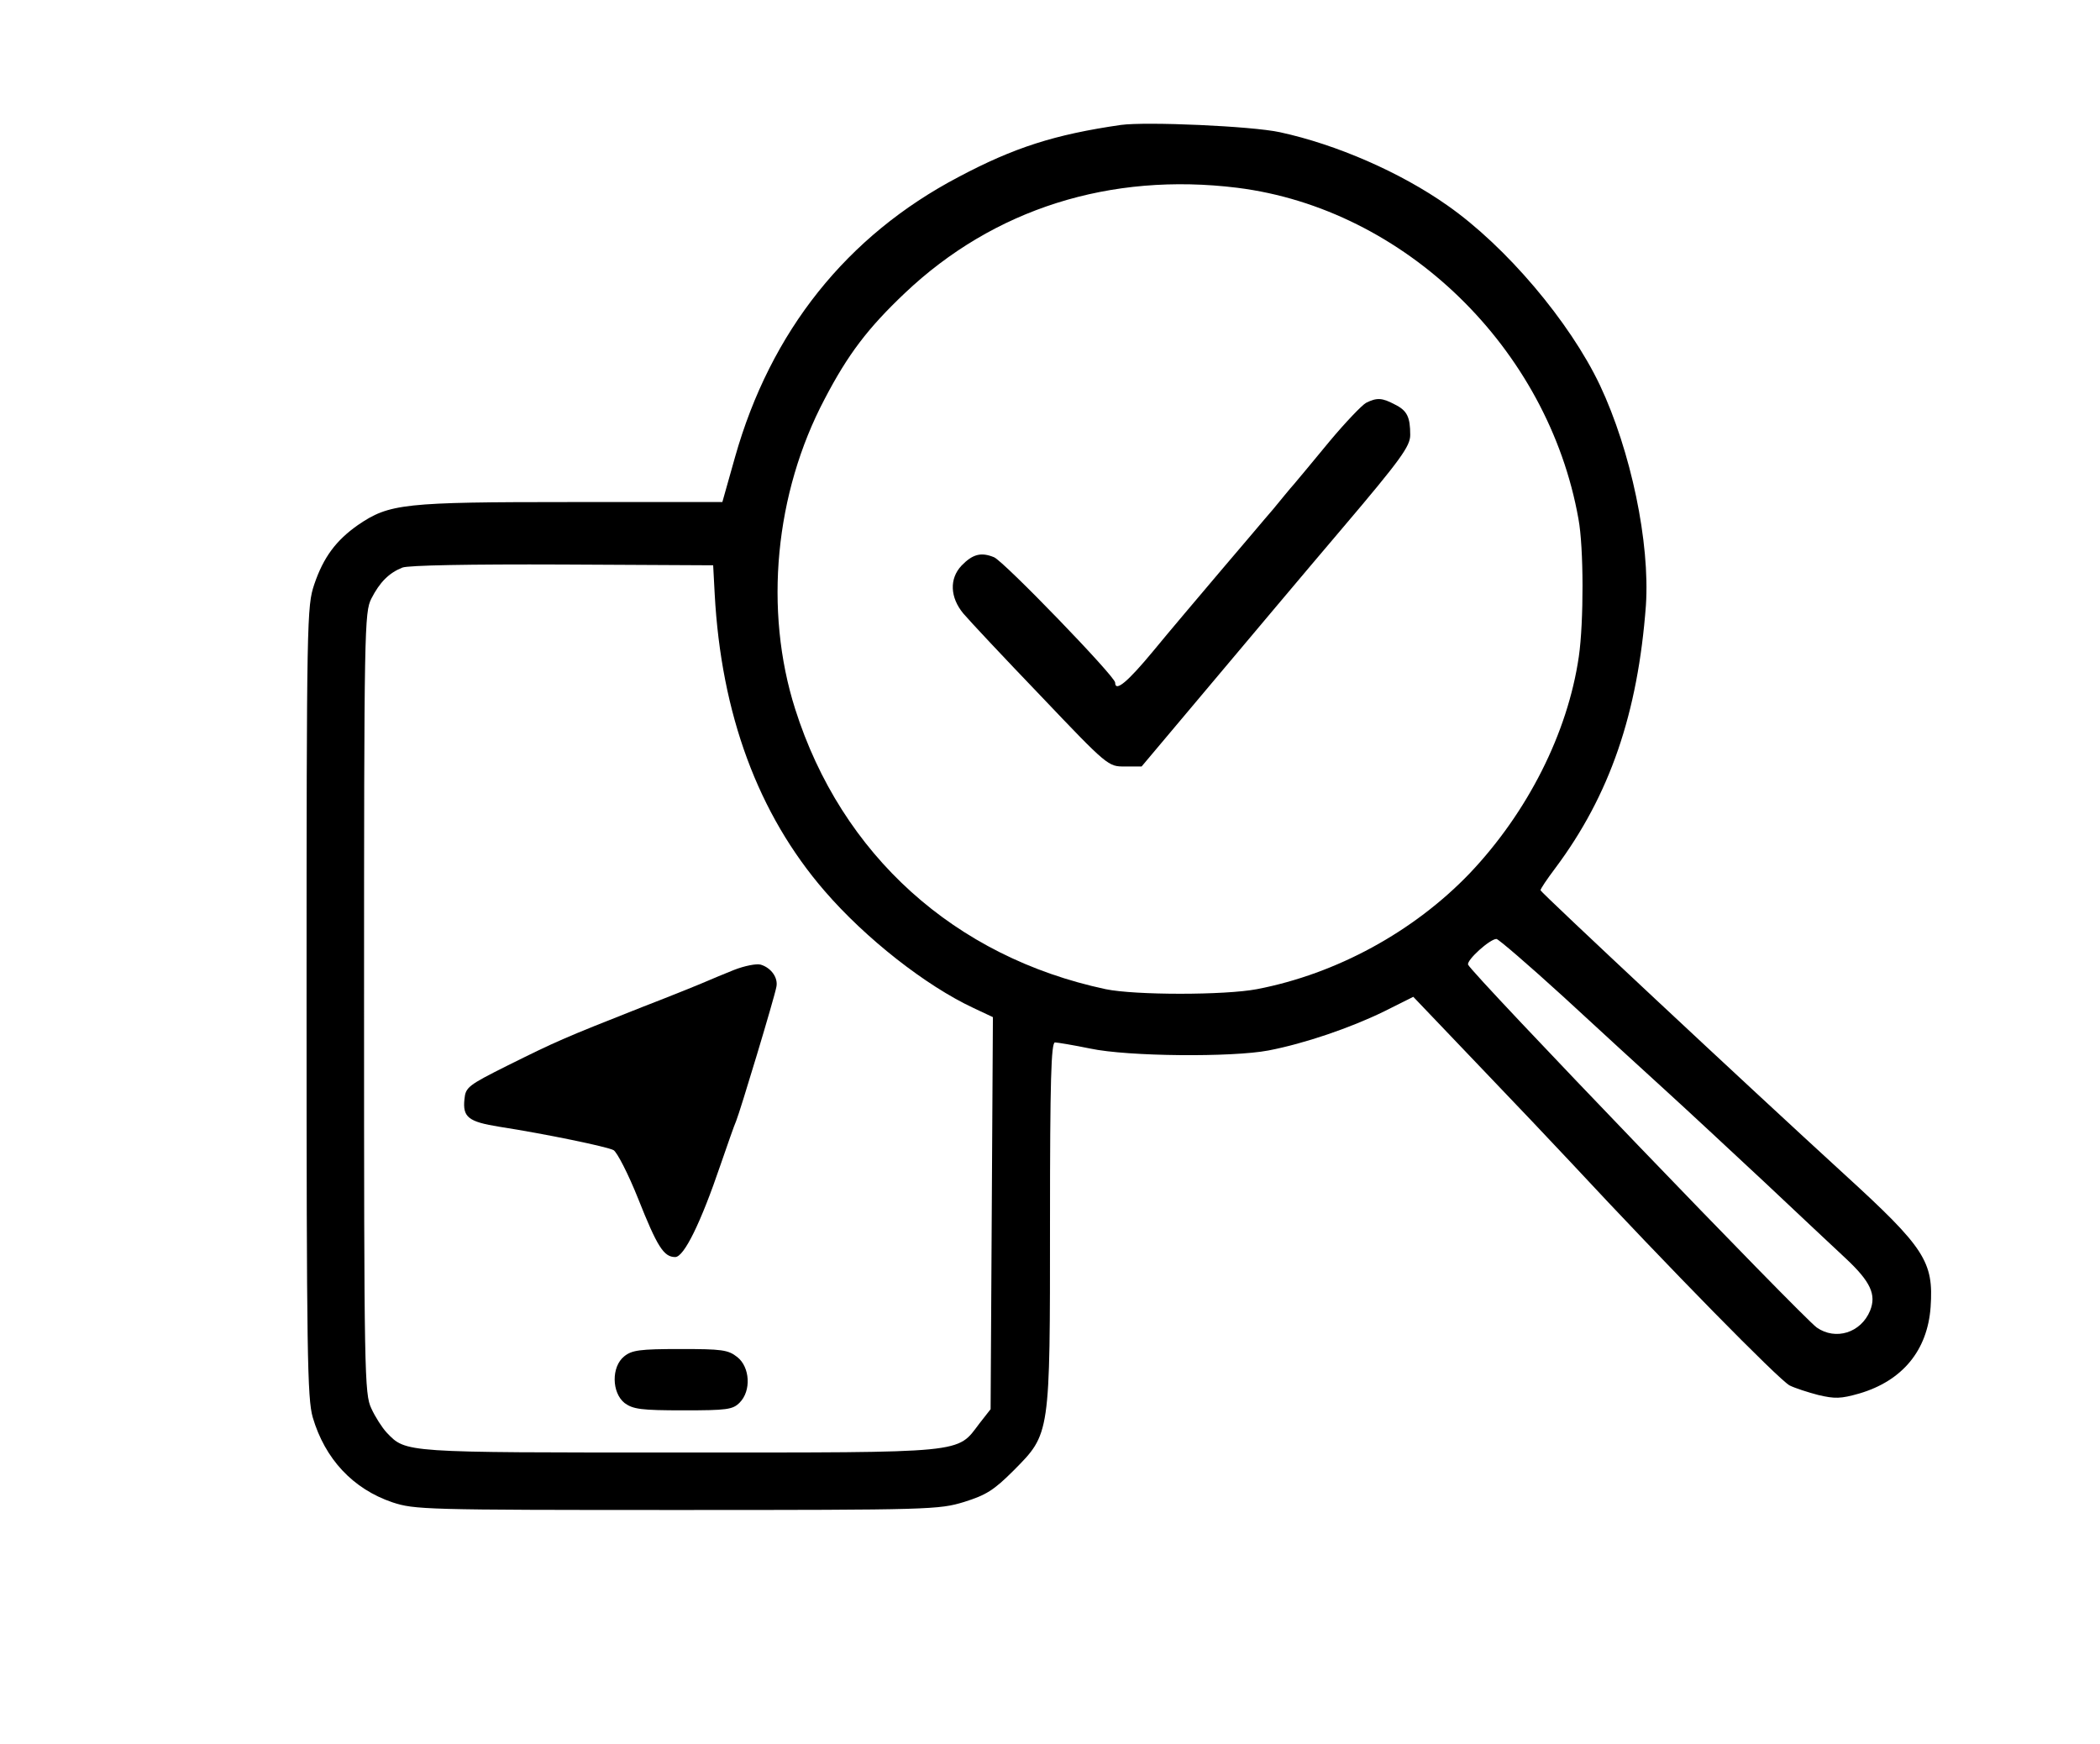
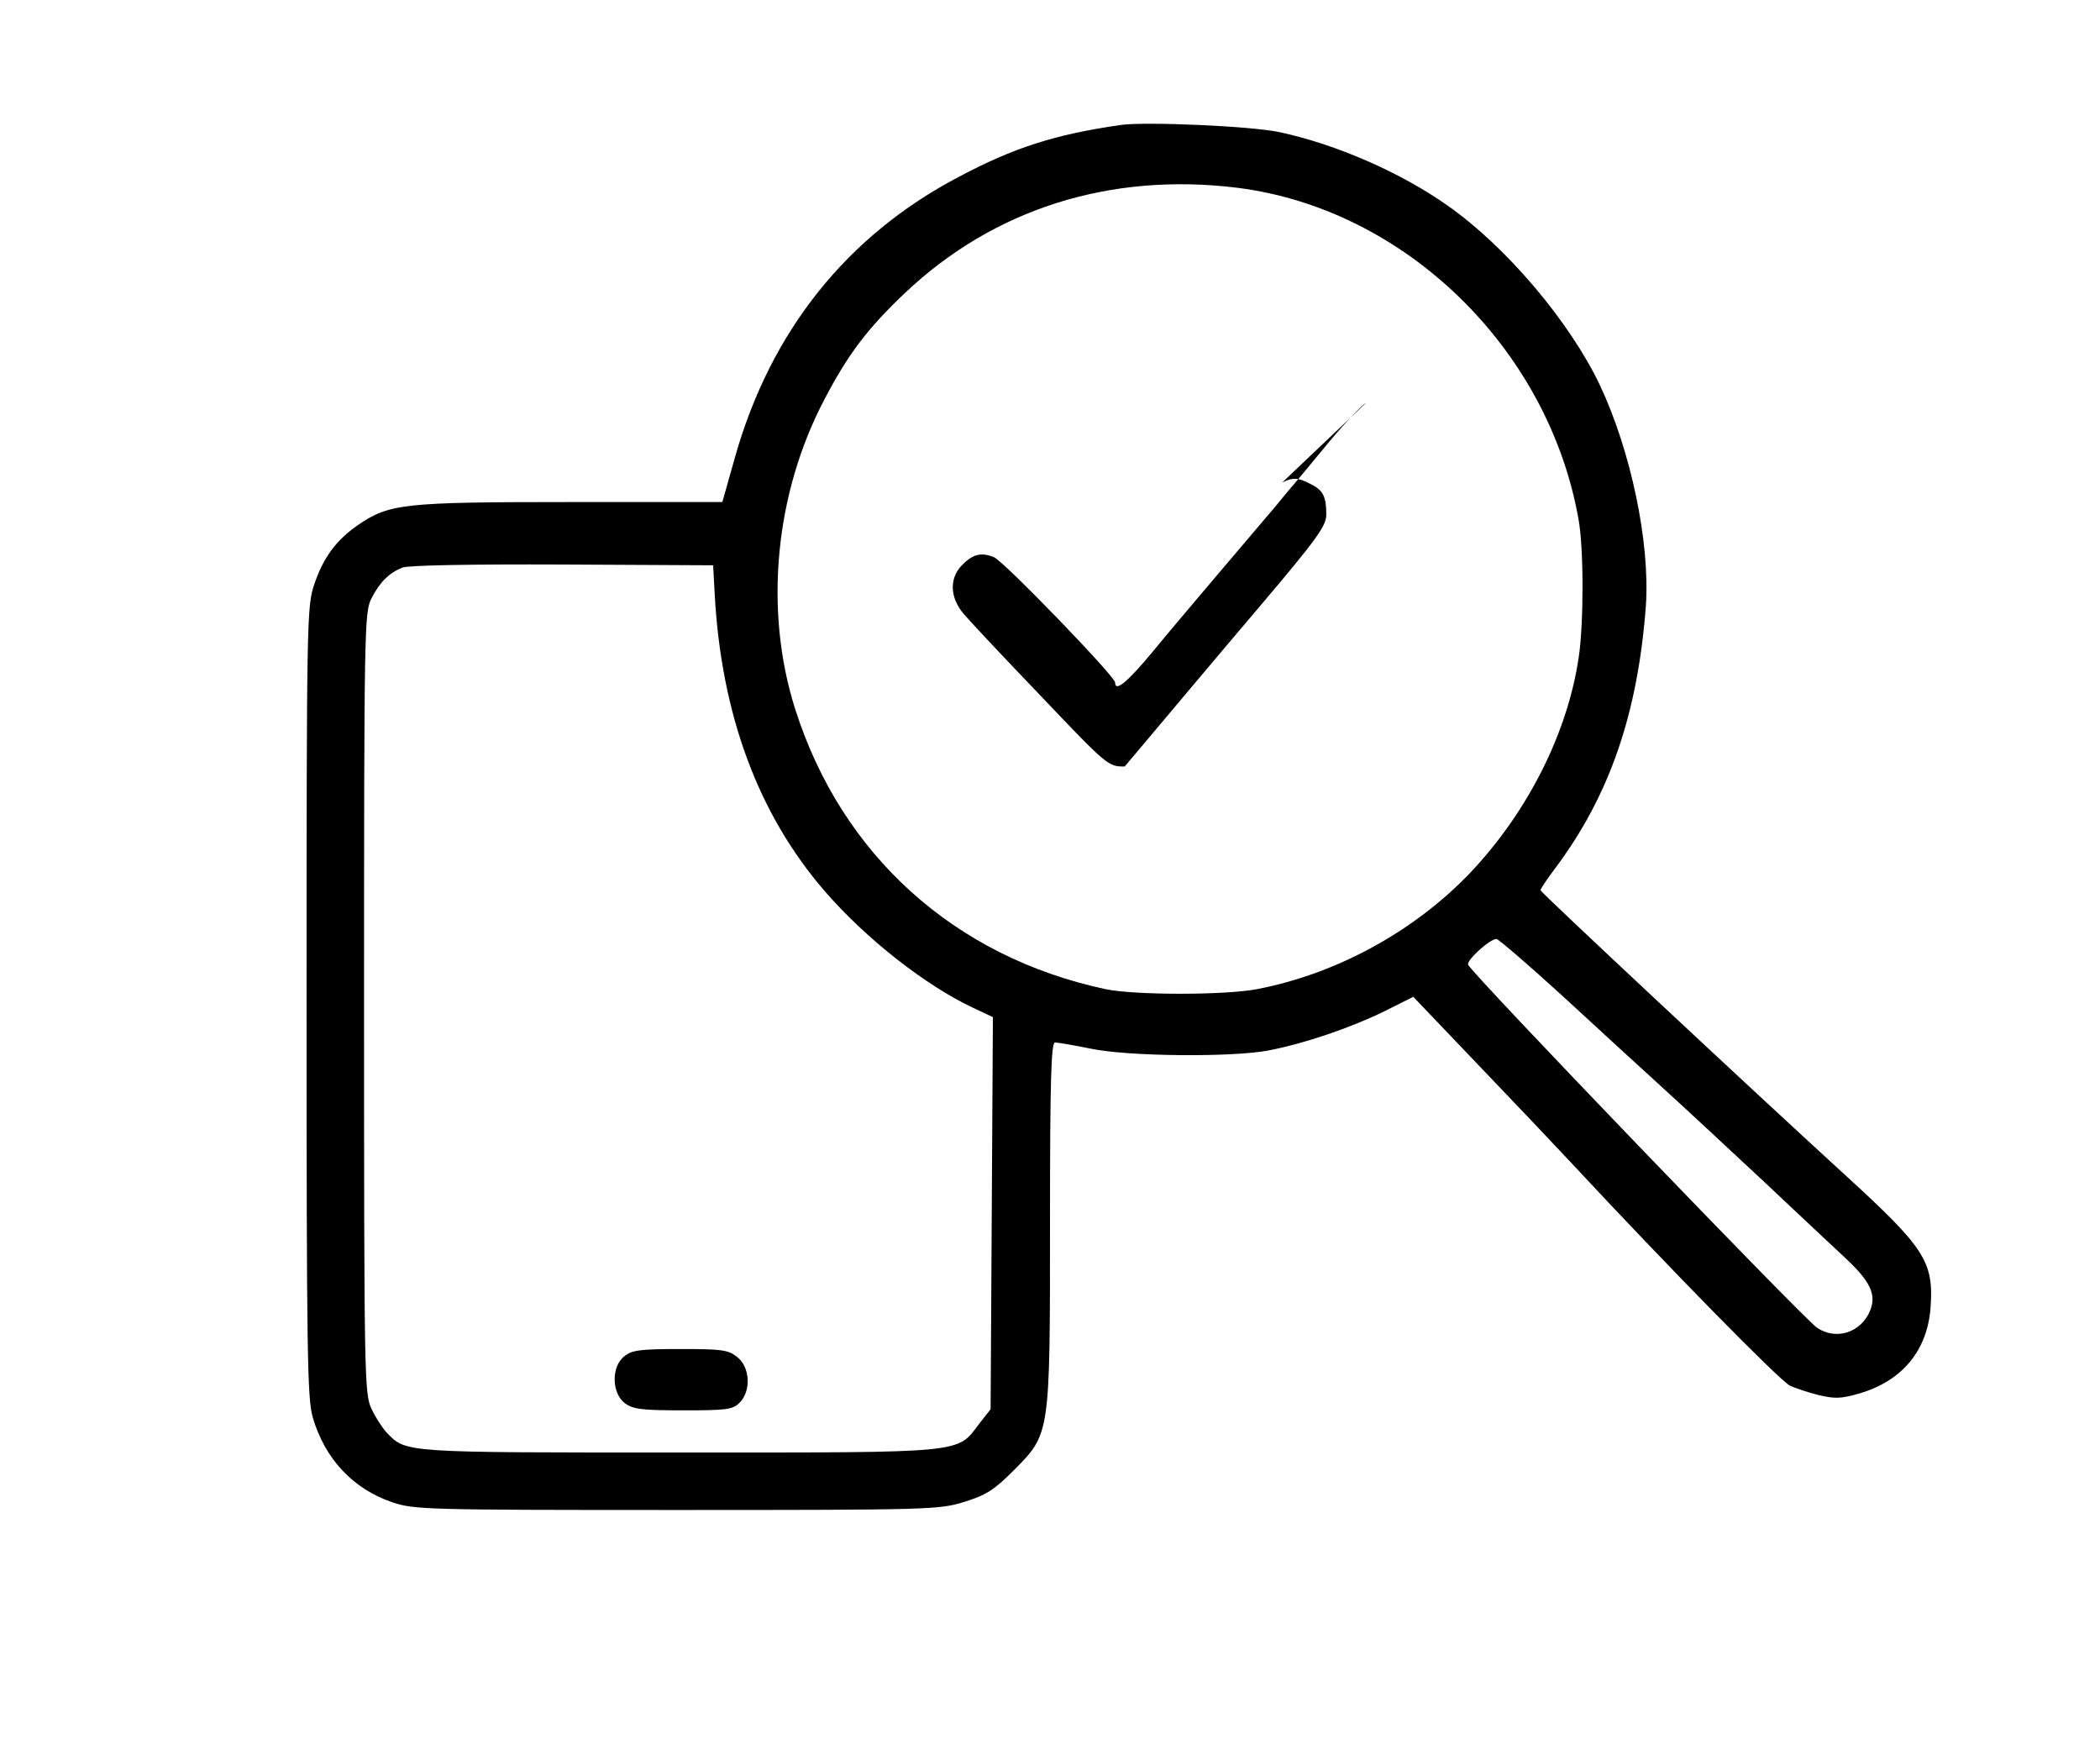
<svg xmlns="http://www.w3.org/2000/svg" version="1.0" width="548pt" height="455pt" viewBox="0 0 548 455" preserveAspectRatio="xMidYMid meet">
  <g transform="translate(0,455) scale(0.1,-0.1)" fill="#000000" stroke="none">
    <path d="M2925 4224 c-173 -25 -279 -59 -424 -136 -291 -153 -490 -402 -583 -731 l-33 -117 -395 0 c-437 0 -474 -4 -556 -60 -57 -40 -90 -84 -114 -155 -19 -57 -20 -84 -20 -1088 0 -923 2 -1035 16 -1085 32 -109 105 -187 208 -222 58 -19 83 -20 742 -20 664 0 684 1 750 21 57 18 77 30 129 82 96 97 95 90 95 650 0 367 3 467 13 467 6 0 48 -7 92 -16 99 -21 371 -23 465 -5 94 18 214 59 302 102 l76 38 169 -177 c93 -97 203 -213 244 -257 255 -274 541 -565 569 -580 14 -7 48 -18 75 -25 43 -10 58 -10 107 4 112 33 178 112 186 226 8 118 -15 154 -223 344 -257 235 -795 738 -795 743 0 4 17 29 38 57 143 191 216 405 237 686 11 164 -39 403 -120 575 -79 166 -245 362 -398 469 -122 86 -289 159 -437 191 -73 16 -349 28 -415 19z m304 -164 c437 -55 811 -419 890 -864 14 -75 14 -269 1 -359 -29 -200 -134 -407 -285 -566 -146 -152 -347 -262 -555 -302 -84 -16 -318 -16 -395 0 -394 84 -689 350 -810 731 -82 258 -53 563 77 809 61 117 113 185 209 276 232 220 536 316 868 275z m-1364 -1060 c17 -313 113 -574 287 -775 107 -124 264 -247 388 -305 l51 -24 -3 -511 -3 -512 -29 -37 c-60 -79 -27 -76 -782 -76 -724 0 -714 -1 -765 52 -12 13 -30 41 -40 63 -18 38 -19 87 -19 1058 0 979 1 1019 19 1055 22 43 46 67 81 81 15 6 176 9 418 8 l393 -2 4 -75z m2215 -1051 c91 -84 210 -193 265 -243 55 -50 172 -159 260 -241 88 -83 183 -172 212 -199 64 -60 80 -94 63 -136 -24 -58 -90 -78 -139 -44 -40 29 -902 925 -910 947 -4 12 57 67 74 67 5 0 84 -68 175 -151z" />
-     <path d="M3565 3499 c-11 -6 -54 -51 -95 -100 -41 -50 -83 -100 -93 -112 -11 -12 -35 -42 -55 -66 -21 -24 -82 -97 -137 -161 -55 -65 -134 -158 -175 -208 -67 -81 -100 -109 -100 -83 0 16 -290 316 -316 327 -34 14 -56 8 -85 -22 -32 -34 -30 -83 5 -125 16 -19 107 -116 203 -216 174 -183 175 -183 218 -183 l44 0 175 208 c96 114 253 301 350 415 152 179 176 213 176 242 0 47 -8 64 -41 80 -32 17 -46 18 -74 4z" />
-     <path d="M1915 2019 c-27 -11 -59 -24 -70 -29 -11 -5 -87 -36 -170 -68 -208 -82 -225 -90 -350 -152 -104 -52 -110 -57 -113 -88 -5 -47 10 -59 91 -72 122 -19 281 -52 298 -61 9 -5 38 -61 64 -126 50 -126 67 -153 97 -153 23 0 67 90 118 240 18 52 36 104 41 115 10 24 100 322 105 350 5 24 -14 50 -41 58 -11 3 -42 -3 -70 -14z" />
+     <path d="M3565 3499 c-11 -6 -54 -51 -95 -100 -41 -50 -83 -100 -93 -112 -11 -12 -35 -42 -55 -66 -21 -24 -82 -97 -137 -161 -55 -65 -134 -158 -175 -208 -67 -81 -100 -109 -100 -83 0 16 -290 316 -316 327 -34 14 -56 8 -85 -22 -32 -34 -30 -83 5 -125 16 -19 107 -116 203 -216 174 -183 175 -183 218 -183 c96 114 253 301 350 415 152 179 176 213 176 242 0 47 -8 64 -41 80 -32 17 -46 18 -74 4z" />
    <path d="M1629 1011 c-34 -27 -33 -95 1 -122 22 -16 43 -19 153 -19 114 0 129 2 147 20 31 31 27 93 -6 119 -24 19 -40 21 -149 21 -106 0 -126 -3 -146 -19z" />
  </g>
</svg>